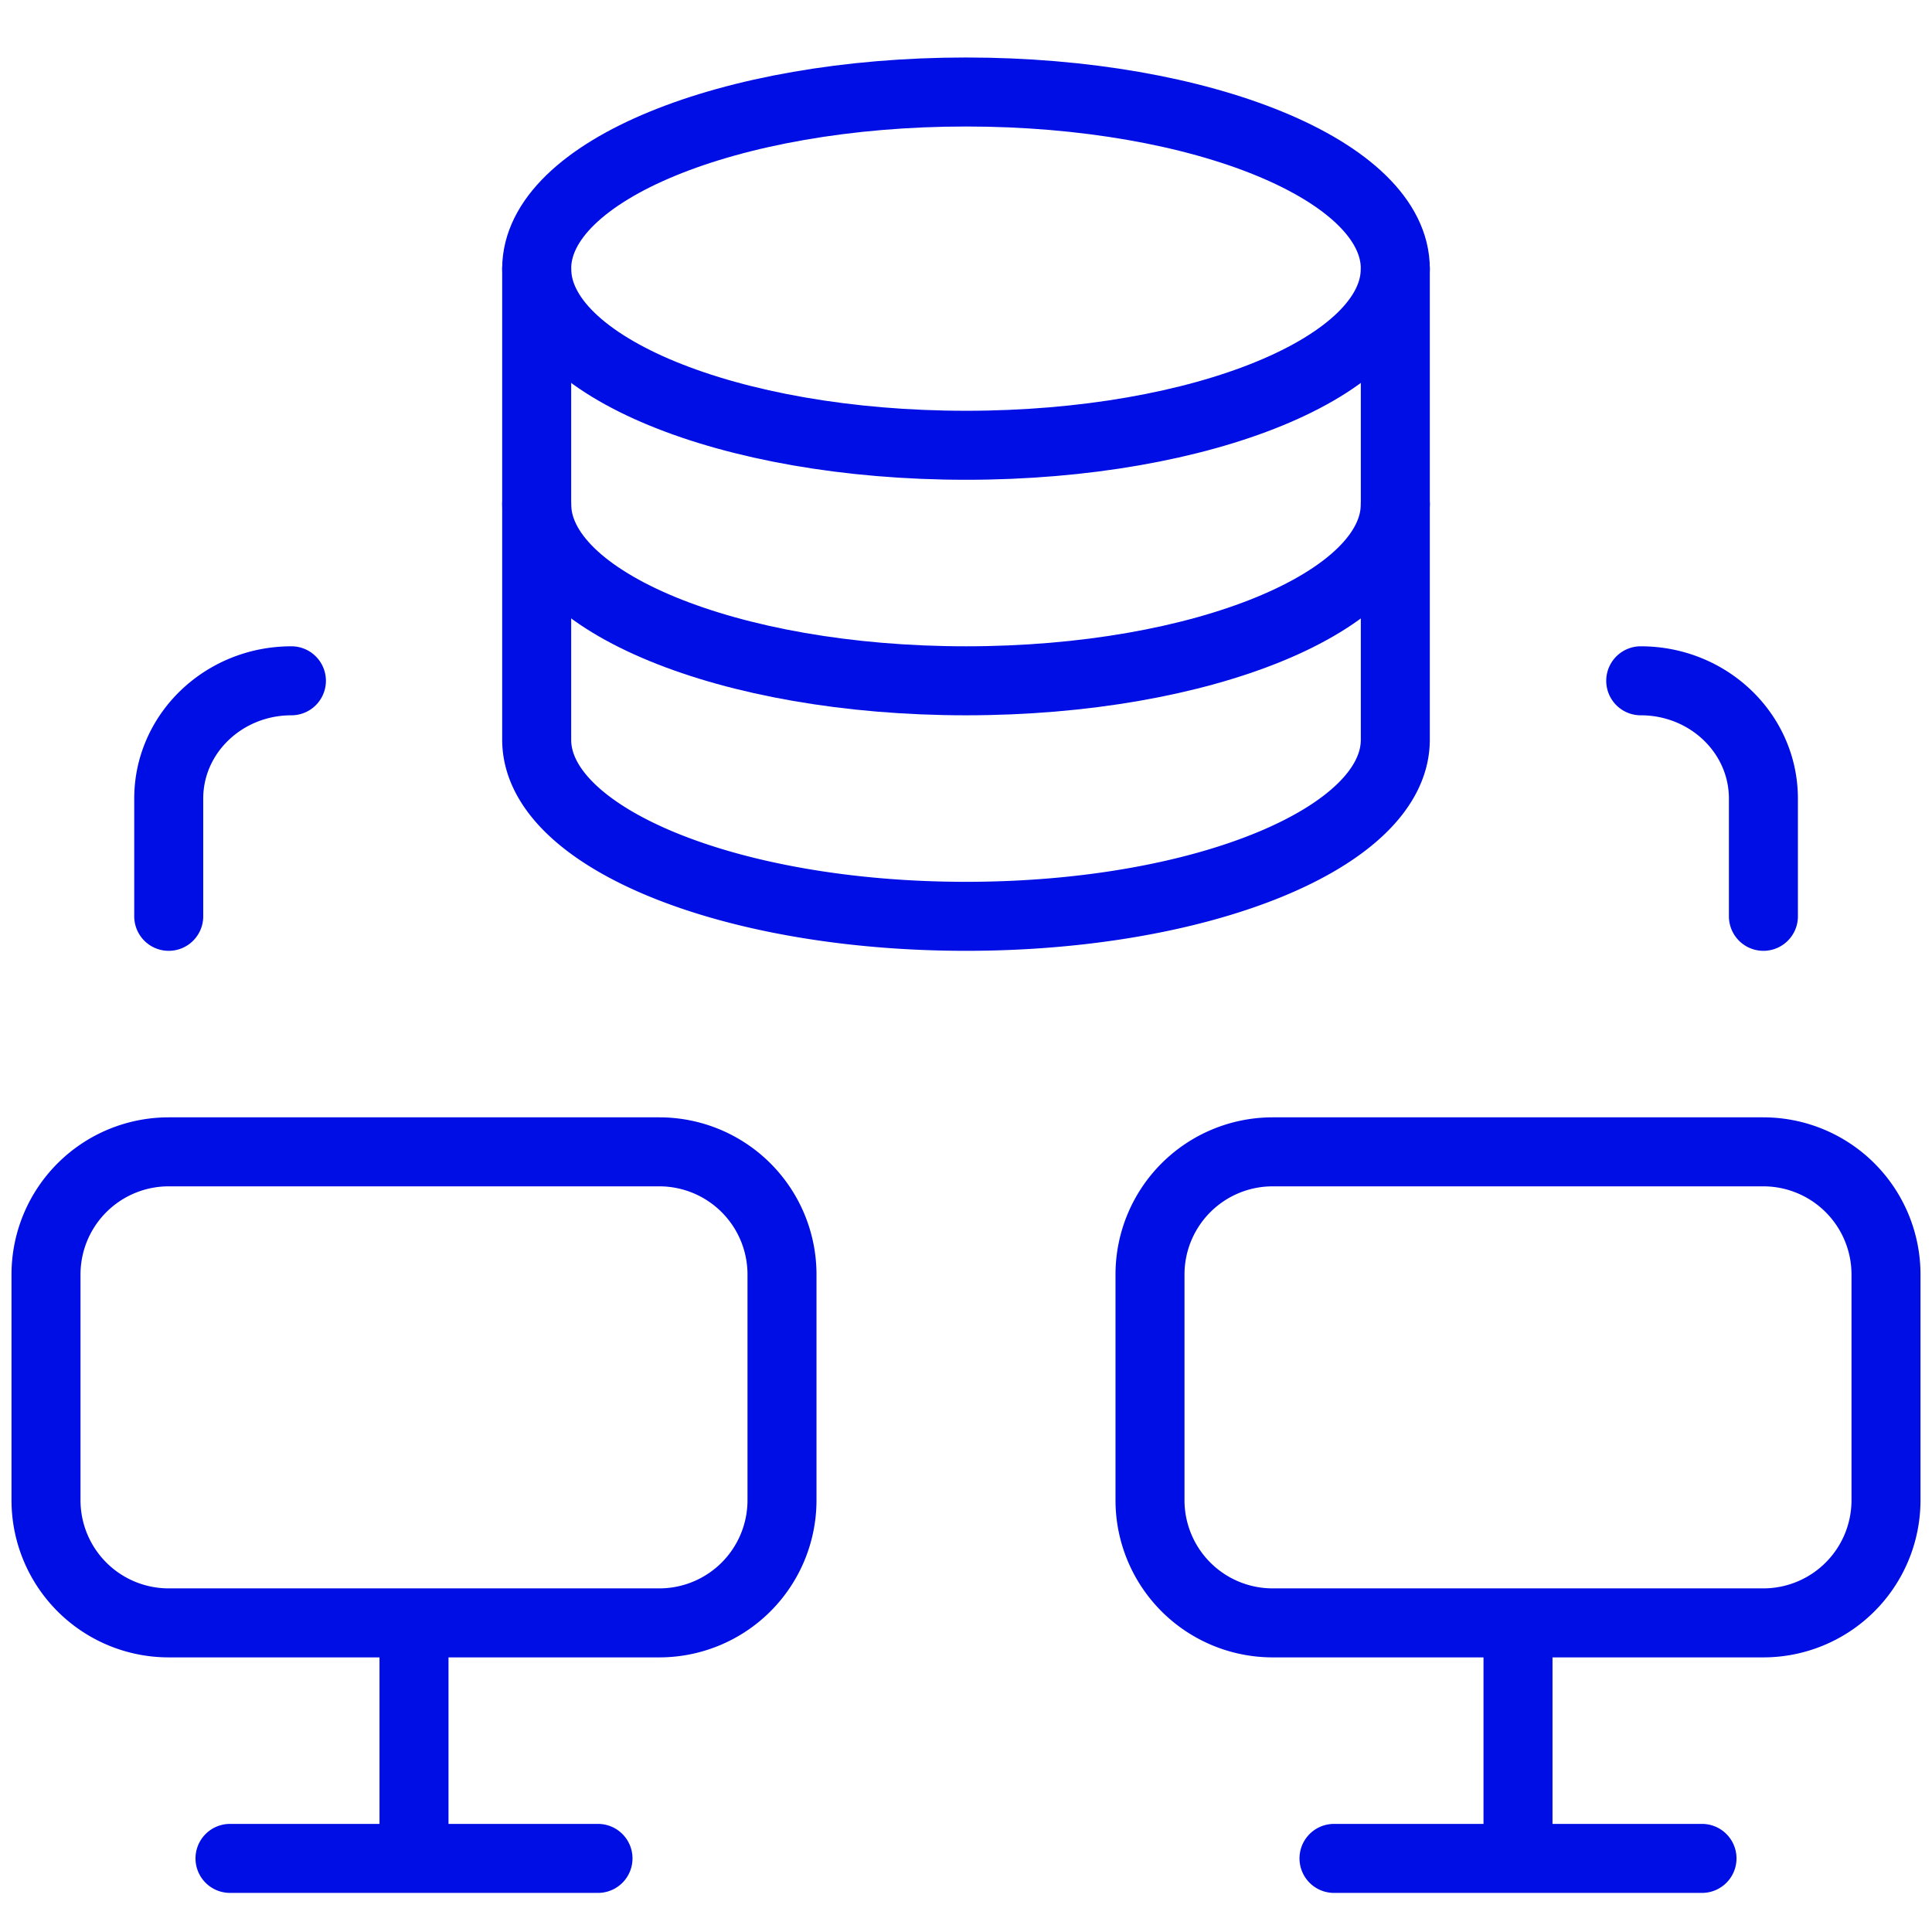
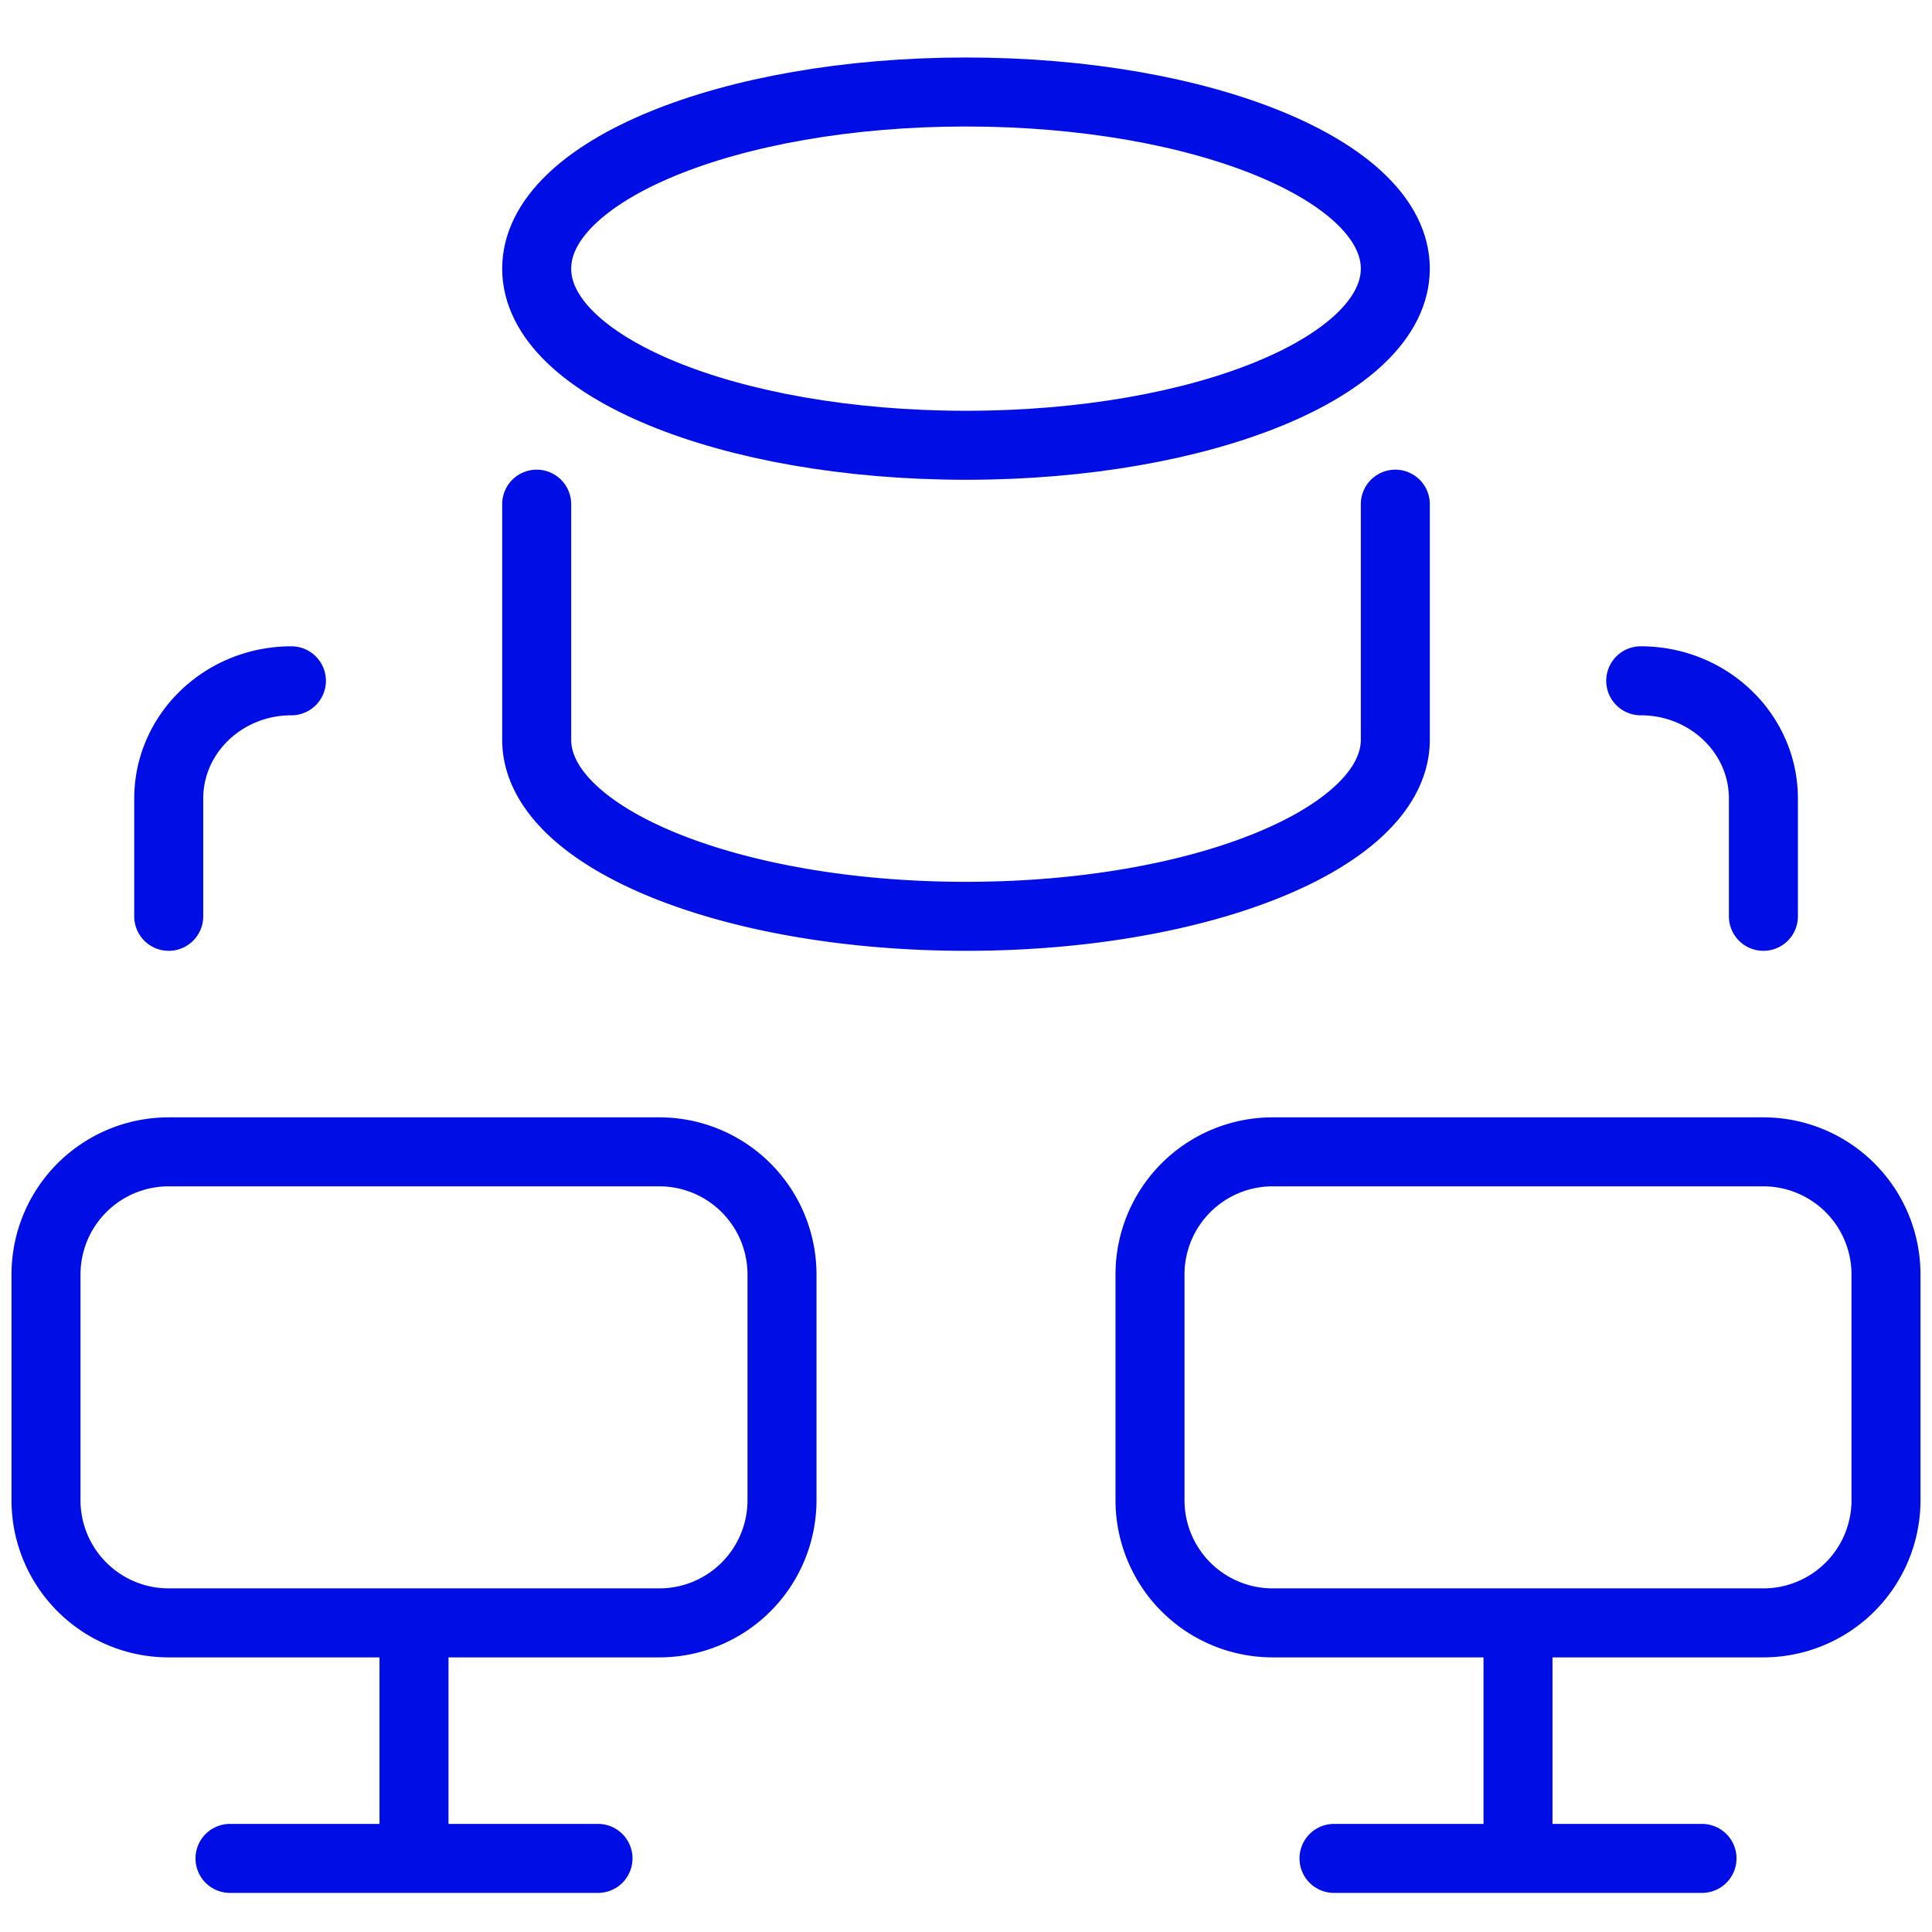
<svg xmlns="http://www.w3.org/2000/svg" width="42" height="42" viewBox="0 0 42 42">
  <g fill="none" fill-rule="evenodd" stroke="#000EE6" stroke-linecap="round" stroke-linejoin="round" stroke-width="1.5">
    <path d="M21 9.68c5.154 0 9.333-1.719 9.333-3.84C30.333 3.719 26.154 2 21 2s-9.333 1.719-9.333 3.84c0 2.121 4.179 3.84 9.333 3.84z" />
-     <path d="M11.667 5.84v5.12c0 2.12 4.18 3.84 9.333 3.84 5.153 0 9.333-1.719 9.333-3.84V5.84" />
    <path d="M11.667 10.96v5.12c0 2.12 4.18 3.84 9.333 3.84 5.153 0 9.333-1.719 9.333-3.84v-5.12M1 27.707a2.667 2.667 0 0 1 2.667-2.667h10.666A2.667 2.667 0 0 1 17 27.707v4.907a2.667 2.667 0 0 1-2.667 2.666H3.667A2.667 2.667 0 0 1 1 32.614v-4.907zM9 35.28v5.12M5 40.4h8M25 27.707a2.667 2.667 0 0 1 2.667-2.667h10.666A2.667 2.667 0 0 1 41 27.707v4.907a2.667 2.667 0 0 1-2.667 2.666H27.667A2.667 2.667 0 0 1 25 32.614v-4.907zM33 35.28v5.12M29 40.4h8M3.668 19.92v-2.56c0-1.414 1.194-2.56 2.667-2.56M38.335 19.92v-2.56c0-1.414-1.193-2.56-2.667-2.56" />
  </g>
</svg>